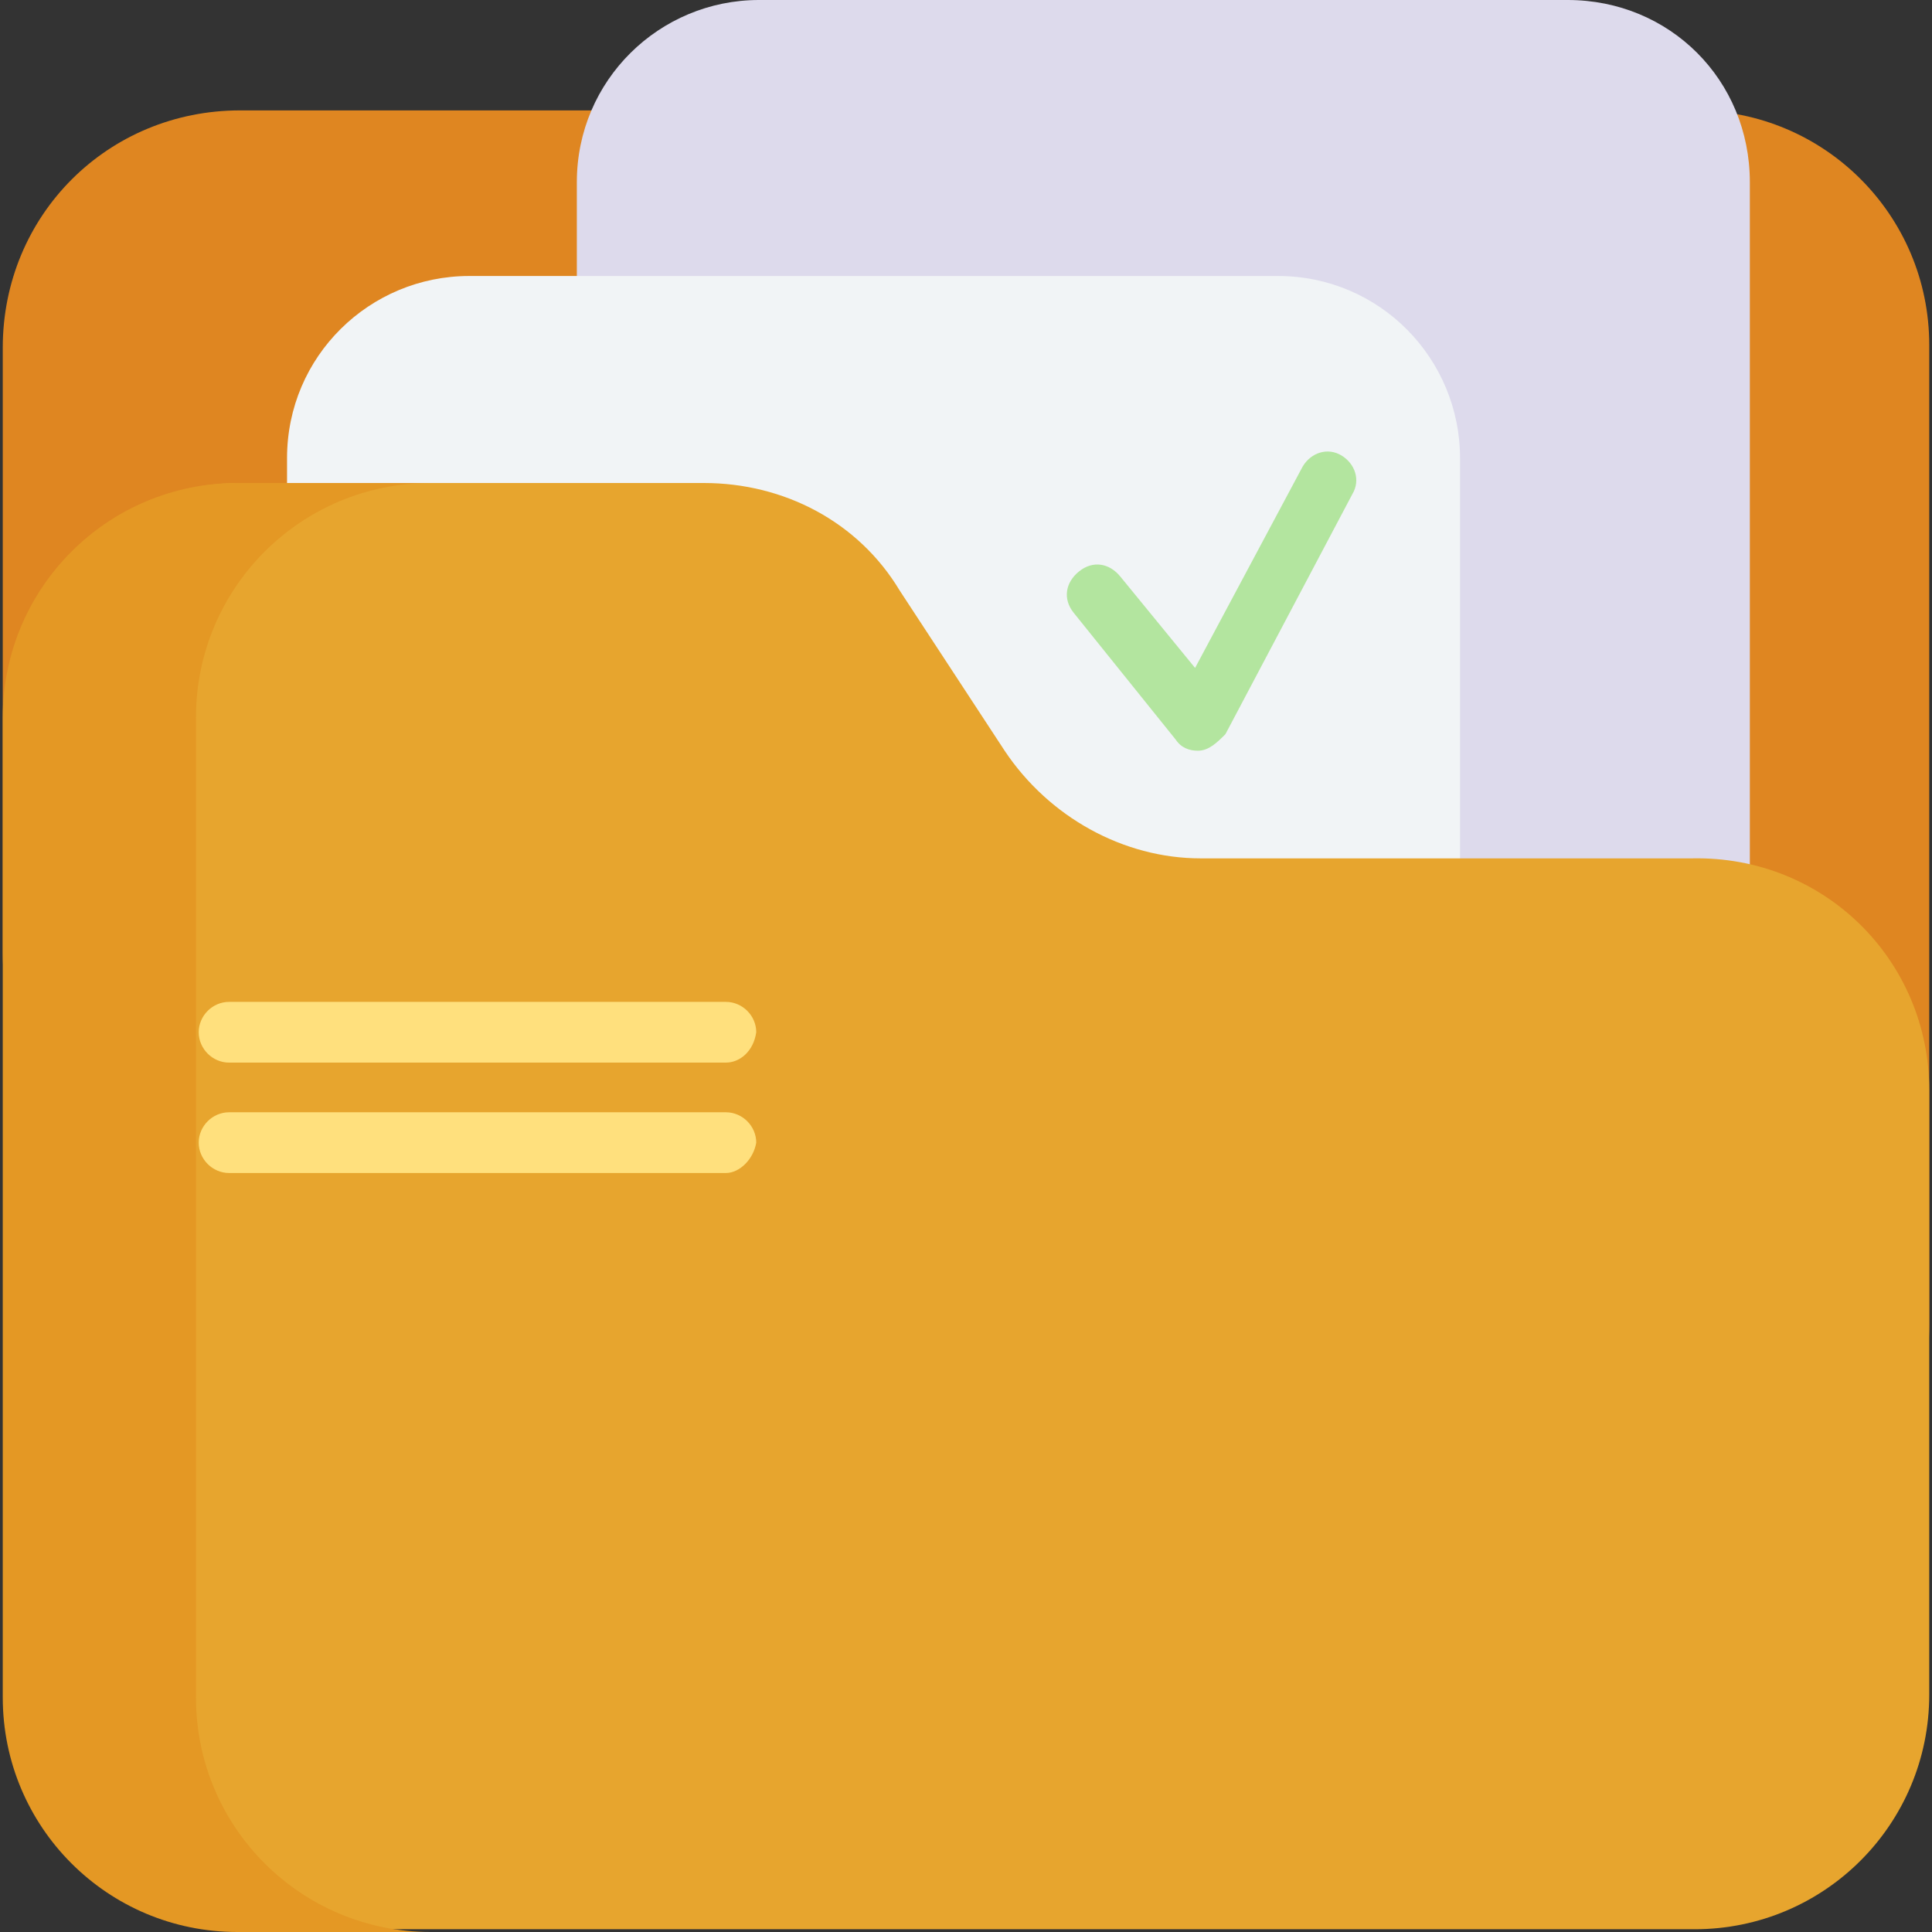
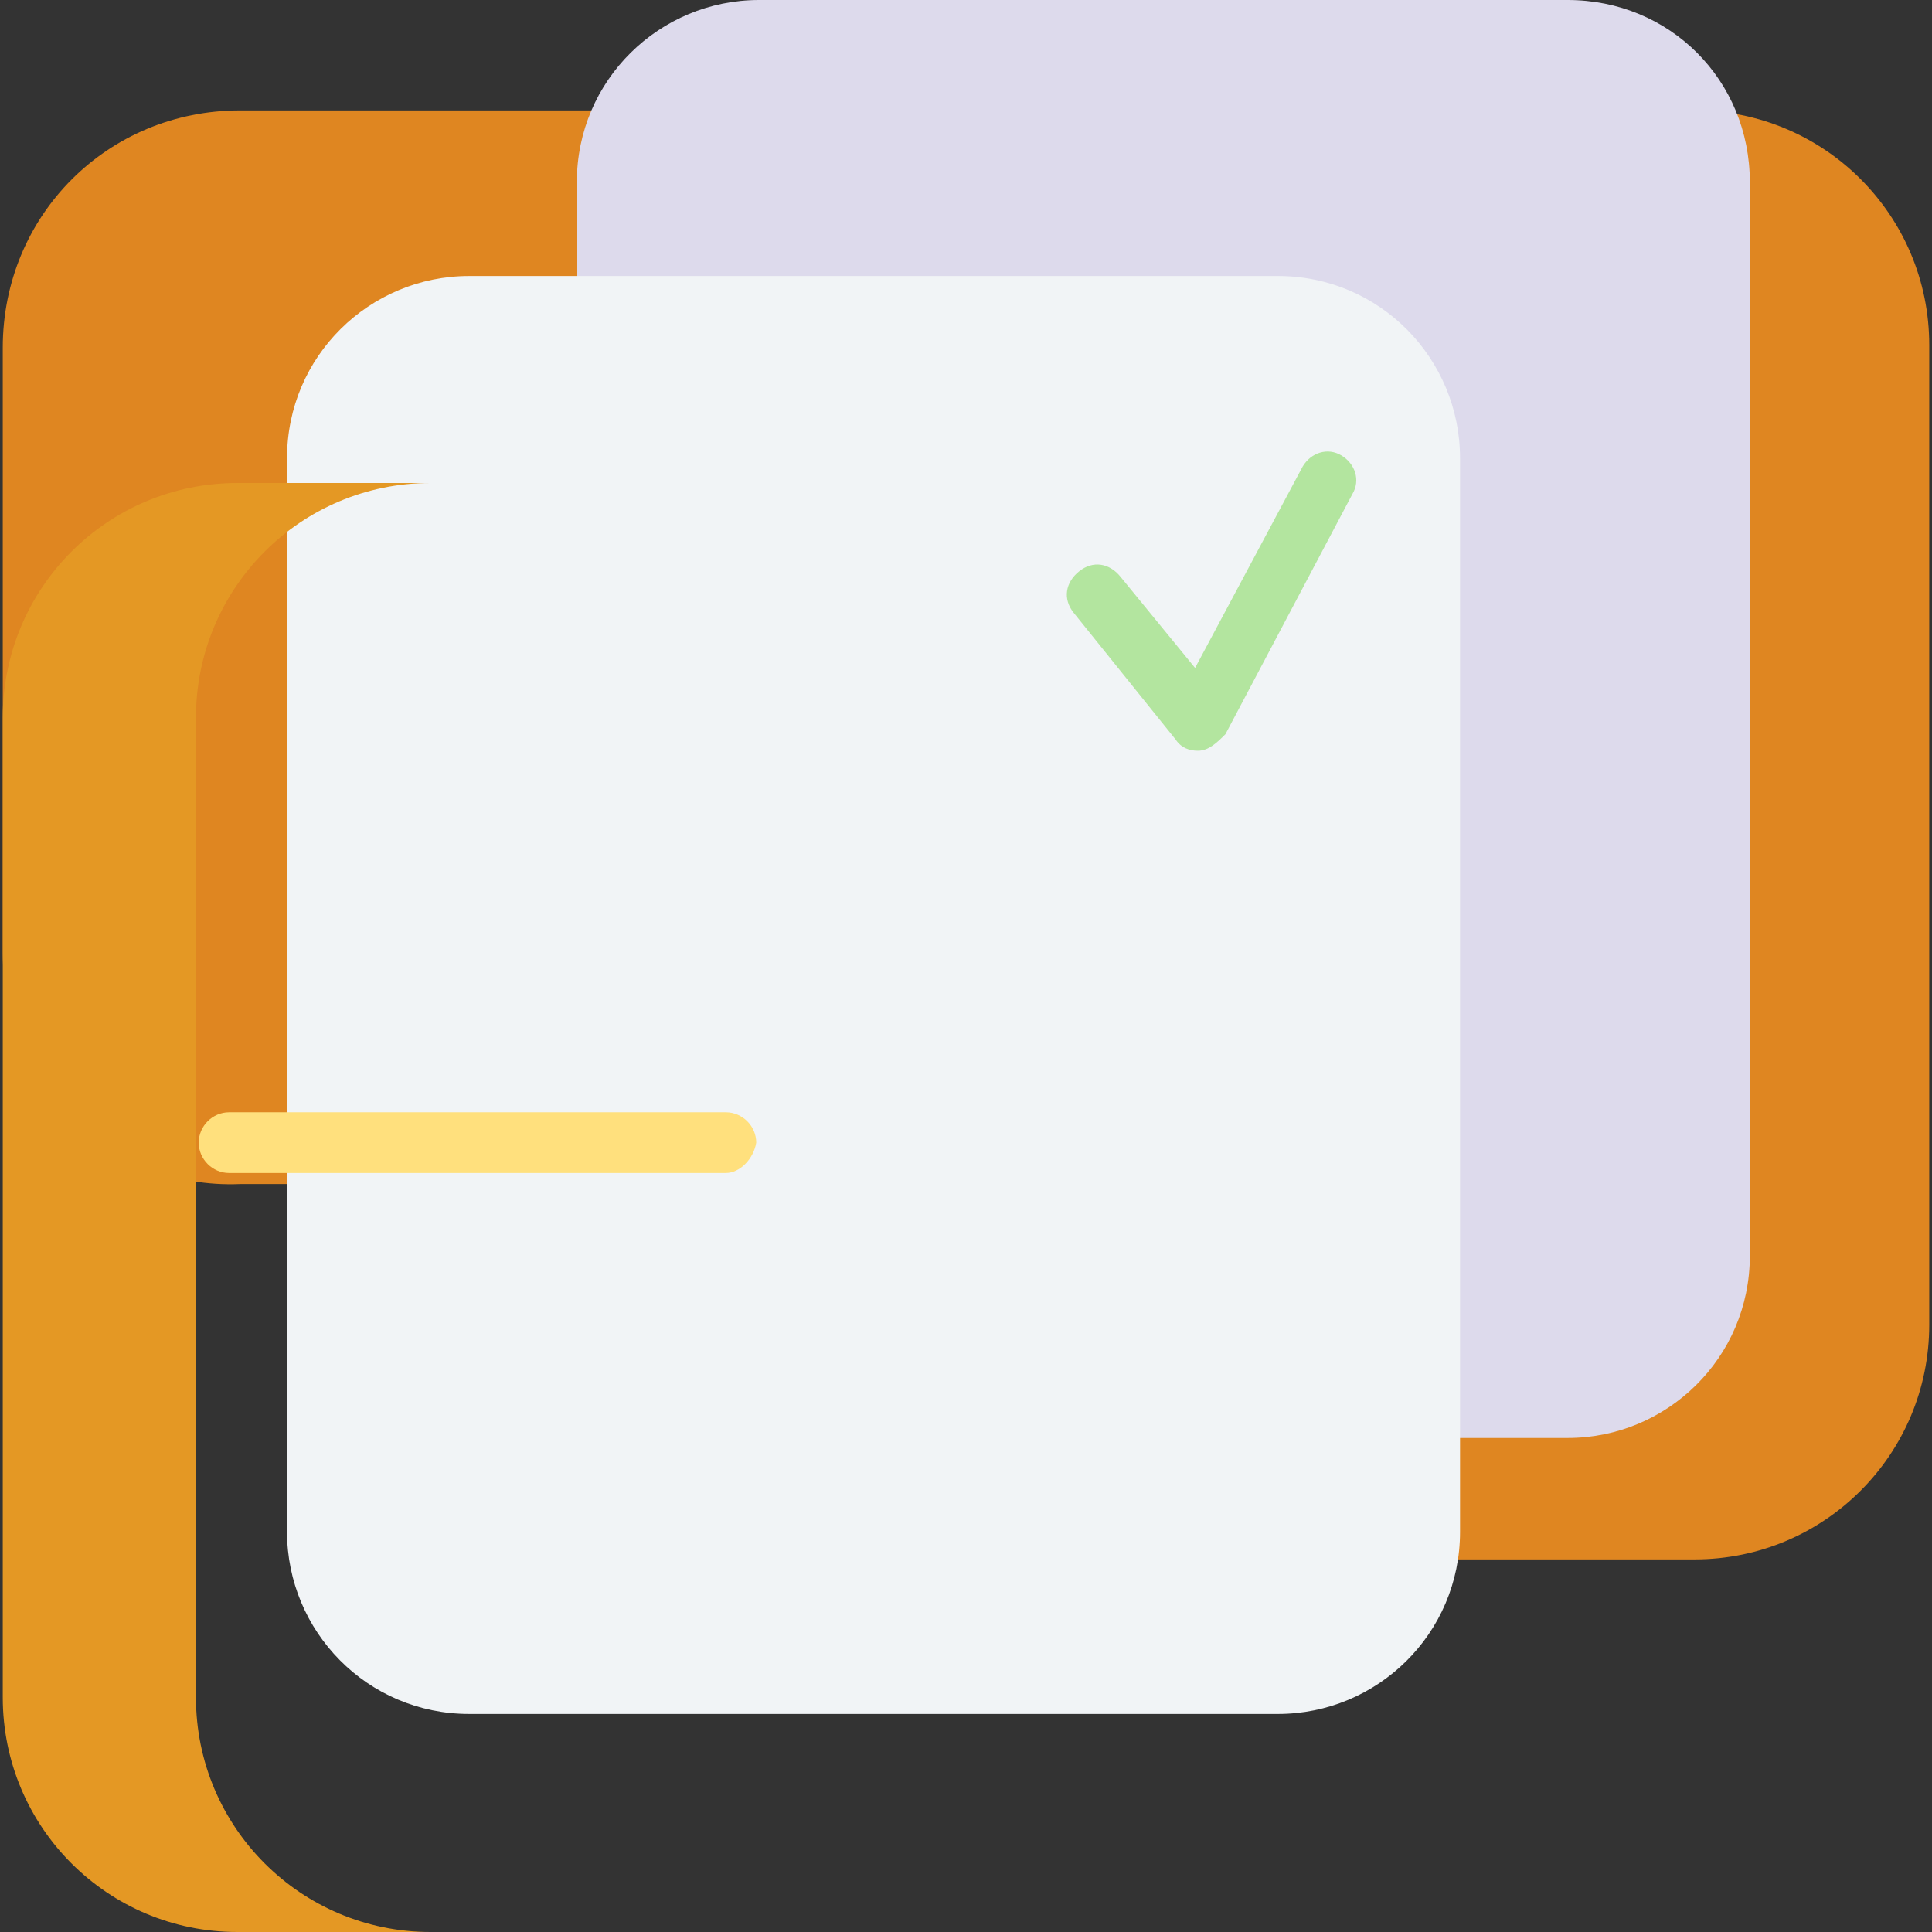
<svg xmlns="http://www.w3.org/2000/svg" version="1.1" id="Capa_1" x="0px" y="0px" width="70px" height="70px" viewBox="0 0 70 70" style="enable-background:new 0 0 70 70;" xml:space="preserve">
  <rect x="0" y="0" width="70" height="70" fill="#333333" stroke="none" />
  <style type="text/css">
	.st0{fill:#DF8621;}
	.st1{fill:#DDDAEC;}
	.st2{fill:#F1F4F6;}
	.st3{fill:#E7A52E;}
	.st4{fill:#E49824;}
	.st5{fill:#B3E59F;}
	.st6{fill:#FFE07D;}
</style>
  <g>
    <path class="st0" d="M0.1,34.5V12.6C0.1,7.8,3.9,4,8.7,4h52.7c4.7,0,8.5,3.8,8.5,8.5v35.5c0,4.7-3.8,8.5-8.5,8.5H44.6   c-2.9,0-5.6-1.4-7.1-3.9l-3.8-5.8c-1.6-2.4-4.3-3.9-7.1-3.9H8.7C3.9,43.1,0.1,39.2,0.1,34.5L0.1,34.5z" />
    <path class="st1" d="M56.8,0H27.5c-3.6,0-6.6,2.9-6.6,6.6v38.9c0,3.6,2.9,6.6,6.6,6.6h29.3c3.6,0,6.6-2.9,6.6-6.6V6.6   C63.4,2.9,60.5,0,56.8,0z" />
    <path class="st2" d="M46.3,10H17c-3.6,0-6.6,2.9-6.6,6.6v38.9c0,3.6,2.9,6.6,6.6,6.6h29.3c3.6,0,6.6-2.9,6.6-6.6V16.6   C52.9,13,50,10,46.3,10L46.3,10z" />
-     <path class="st3" d="M69.9,39.5v21.9c0,4.7-3.8,8.5-8.5,8.5H8.7c-4.7,0-8.5-3.8-8.5-8.5V26c0-4.7,3.8-8.5,8.5-8.5h16.8   c2.9,0,5.6,1.4,7.1,3.9l3.8,5.8c1.6,2.4,4.3,3.9,7.1,3.9h17.8C66.1,31,69.9,34.8,69.9,39.5L69.9,39.5z" />
    <path class="st4" d="M15.6,70h-7c-4.7,0-8.5-3.8-8.5-8.5V26c0-4.7,3.8-8.5,8.5-8.5h7c-4.7,0-8.5,3.8-8.5,8.5v35.5   C7.1,66.2,10.9,70,15.6,70z" />
    <path class="st5" d="M43.4,27.2c-0.3,0-0.6-0.1-0.8-0.4l-3.7-4.6c-0.4-0.5-0.3-1.1,0.2-1.5s1.1-0.3,1.5,0.2l2.7,3.3l3.9-7.3   c0.3-0.5,0.9-0.7,1.4-0.4c0.5,0.3,0.7,0.9,0.4,1.4l-4.6,8.7C44.1,26.9,43.8,27.2,43.4,27.2L43.4,27.2z" />
    <g>
-       <path class="st6" d="M26.3,38.5h-18c-0.6,0-1.1-0.5-1.1-1.1s0.5-1.1,1.1-1.1h18c0.6,0,1.1,0.5,1.1,1.1    C27.3,38.1,26.8,38.5,26.3,38.5z" />
      <path class="st6" d="M26.3,42.5h-18c-0.6,0-1.1-0.5-1.1-1.1s0.5-1.1,1.1-1.1h18c0.6,0,1.1,0.5,1.1,1.1    C27.3,42,26.8,42.5,26.3,42.5z" />
    </g>
  </g>
</svg>